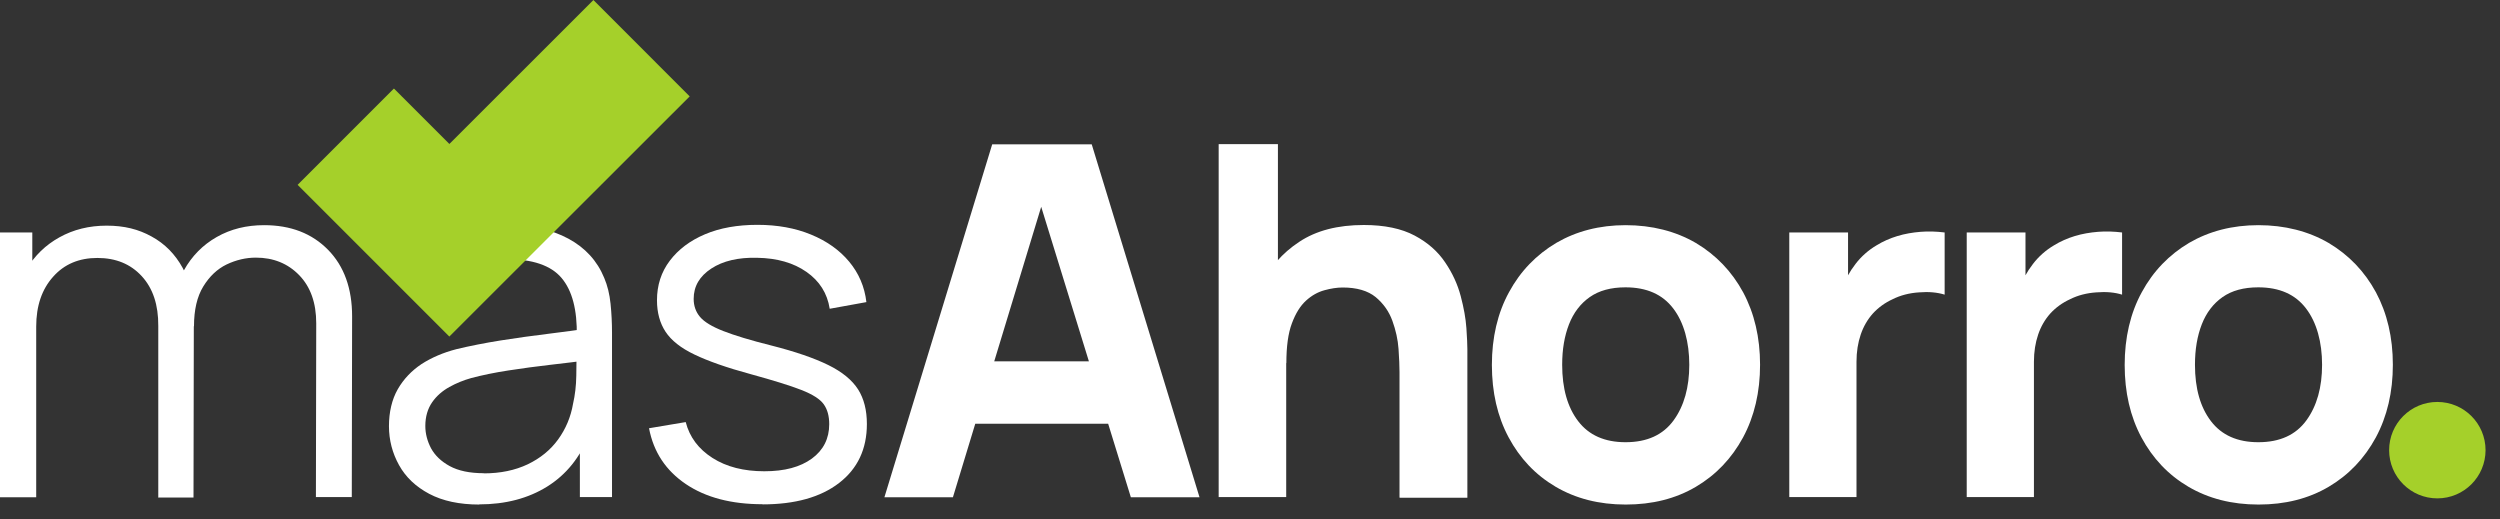
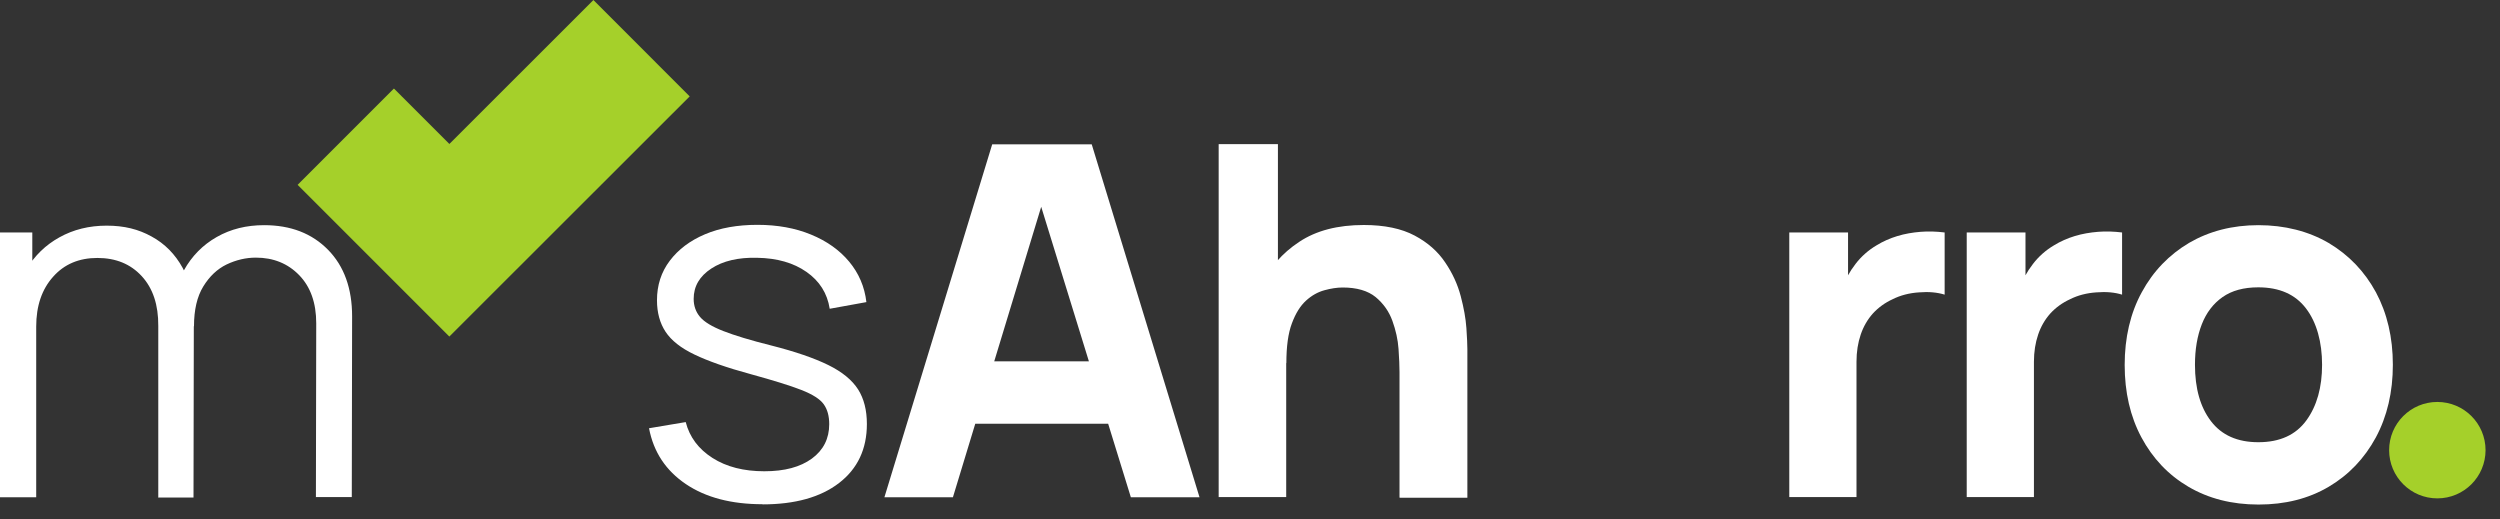
<svg xmlns="http://www.w3.org/2000/svg" width="154" height="32" viewBox="0 0 154 32" fill="none">
  <rect x="0" y="0" width="154" height="32" fill="#333333" stroke="none" />
  <g clip-path="url(#clip0_161_3118)">
    <path d="M0 30.63V14.32H1.99V18.34H2.23V30.63H0ZM9.75 30.63V20.08C9.76 18.78 9.42 17.76 8.73 17.01C8.04 16.26 7.13 15.89 6 15.89C4.87 15.89 3.96 16.27 3.27 17.05C2.58 17.82 2.23 18.84 2.23 20.12L0.9 19.4C0.9 18.35 1.15 17.41 1.64 16.58C2.13 15.75 2.81 15.09 3.66 14.62C4.52 14.14 5.49 13.9 6.57 13.9C7.65 13.9 8.53 14.12 9.34 14.57C10.15 15.01 10.79 15.66 11.25 16.5C11.71 17.34 11.94 18.37 11.94 19.58L11.92 30.65H9.73L9.75 30.63ZM19.46 30.63L19.48 19.92C19.48 18.66 19.13 17.67 18.43 16.95C17.73 16.23 16.84 15.87 15.76 15.87C15.15 15.87 14.55 16.01 13.96 16.29C13.38 16.57 12.9 17.03 12.52 17.65C12.14 18.27 11.95 19.09 11.95 20.1L10.64 19.72C10.61 18.55 10.84 17.53 11.33 16.65C11.82 15.77 12.49 15.09 13.35 14.6C14.21 14.11 15.18 13.87 16.27 13.87C17.91 13.87 19.22 14.38 20.21 15.39C21.2 16.4 21.69 17.77 21.69 19.49L21.67 30.62H19.45L19.46 30.63Z" fill="white" />
-     <path d="M29.53 31.08C28.3 31.08 27.27 30.86 26.44 30.42C25.61 29.98 24.99 29.39 24.58 28.65C24.17 27.91 23.96 27.11 23.96 26.25C23.96 25.39 24.14 24.61 24.5 23.98C24.86 23.35 25.35 22.84 25.96 22.43C26.58 22.03 27.3 21.72 28.11 21.51C28.94 21.31 29.85 21.13 30.85 20.97C31.85 20.81 32.83 20.68 33.79 20.56C34.75 20.44 35.59 20.33 36.32 20.22L35.53 20.7C35.56 19.09 35.25 17.9 34.59 17.12C33.94 16.35 32.8 15.96 31.18 15.96C30.06 15.96 29.12 16.21 28.35 16.71C27.58 17.21 27.04 18.01 26.73 19.1L24.94 17.01C25.31 15.55 25.69 15.88 26.82 15.07C27.95 14.26 29.41 13.86 31.21 13.86C32.7 13.86 33.97 14.14 35.01 14.7C36.05 15.26 36.79 16.07 37.22 17.12C37.42 17.59 37.55 18.12 37.61 18.71C37.67 19.3 37.7 19.89 37.7 20.49V30.62H35.72V26.53L36.29 26.77C35.74 28.17 34.88 29.24 33.71 29.97C32.54 30.7 31.14 31.07 29.51 31.07L29.53 31.08ZM29.79 29.16C30.83 29.16 31.73 28.97 32.51 28.6C33.28 28.23 33.91 27.72 34.38 27.07C34.85 26.42 35.16 25.69 35.3 24.87C35.42 24.35 35.49 23.77 35.5 23.14C35.5 22.51 35.52 22.04 35.52 21.73L36.37 22.17C35.61 22.27 34.8 22.37 33.92 22.47C33.04 22.57 32.17 22.69 31.32 22.82C30.47 22.95 29.7 23.11 29.02 23.29C28.56 23.42 28.11 23.6 27.68 23.84C27.25 24.08 26.89 24.39 26.62 24.78C26.35 25.17 26.2 25.66 26.2 26.24C26.2 26.71 26.32 27.17 26.55 27.61C26.79 28.05 27.17 28.42 27.7 28.71C28.23 29 28.93 29.15 29.81 29.15L29.79 29.16Z" fill="white" />
    <path d="M46.97 31.06C45.06 31.06 43.48 30.65 42.25 29.82C41.02 28.99 40.26 27.85 39.98 26.38L42.24 26C42.48 26.93 43.03 27.66 43.89 28.21C44.75 28.76 45.82 29.03 47.08 29.03C48.34 29.03 49.29 28.77 50.01 28.25C50.72 27.73 51.08 27.02 51.08 26.13C51.08 25.63 50.97 25.22 50.74 24.9C50.51 24.58 50.05 24.29 49.36 24.02C48.67 23.75 47.63 23.43 46.25 23.05C44.77 22.65 43.61 22.24 42.78 21.84C41.94 21.44 41.35 20.97 41 20.44C40.65 19.91 40.47 19.26 40.47 18.5C40.47 17.57 40.73 16.76 41.26 16.06C41.79 15.36 42.51 14.82 43.43 14.43C44.35 14.04 45.43 13.85 46.66 13.85C47.89 13.85 48.99 14.05 49.96 14.45C50.93 14.85 51.71 15.4 52.31 16.12C52.9 16.83 53.26 17.66 53.37 18.61L51.11 19.02C50.96 18.06 50.48 17.31 49.68 16.75C48.88 16.19 47.87 15.9 46.64 15.88C45.48 15.85 44.54 16.07 43.82 16.54C43.1 17.01 42.73 17.63 42.73 18.41C42.73 18.84 42.86 19.21 43.12 19.52C43.38 19.83 43.86 20.12 44.55 20.39C45.24 20.66 46.22 20.96 47.5 21.28C49 21.66 50.18 22.07 51.03 22.49C51.88 22.91 52.49 23.41 52.86 23.99C53.22 24.56 53.4 25.27 53.4 26.12C53.4 27.66 52.83 28.87 51.69 29.75C50.55 30.63 48.97 31.07 46.97 31.07V31.06Z" fill="white" />
    <path d="M54.48 30.63L61.12 8.89H67.25L73.89 30.63H69.66L63.74 11.45H64.53L58.7 30.63H54.47H54.48ZM58.46 26.1V22.26H69.94V26.1H58.46Z" fill="white" />
-     <path d="M75.07 30.63V8.88H78.72V20.05H79.23V30.62H75.06L75.07 30.63ZM86.21 30.63V22.93C86.21 22.56 86.19 22.08 86.15 21.5C86.11 20.92 85.98 20.34 85.77 19.76C85.56 19.18 85.21 18.69 84.74 18.3C84.26 17.91 83.58 17.71 82.71 17.71C82.36 17.71 81.98 17.77 81.58 17.88C81.18 17.99 80.8 18.2 80.45 18.52C80.1 18.84 79.81 19.3 79.58 19.92C79.35 20.53 79.24 21.35 79.24 22.37L76.88 21.25C76.88 19.96 77.14 18.75 77.67 17.63C78.19 16.5 78.98 15.59 80.03 14.9C81.08 14.2 82.41 13.86 84.01 13.86C85.29 13.86 86.33 14.08 87.14 14.51C87.95 14.94 88.57 15.49 89.02 16.16C89.47 16.82 89.79 17.52 89.98 18.24C90.17 18.96 90.29 19.62 90.33 20.21C90.37 20.8 90.39 21.24 90.39 21.51V30.66H86.22L86.21 30.63Z" fill="white" />
-     <path d="M100.14 31.08C98.5 31.08 97.06 30.71 95.82 29.98C94.58 29.25 93.62 28.23 92.93 26.94C92.24 25.65 91.9 24.16 91.9 22.48C91.9 20.8 92.25 19.28 92.96 17.99C93.66 16.7 94.64 15.69 95.87 14.96C97.11 14.24 98.53 13.87 100.14 13.87C101.75 13.87 103.22 14.24 104.47 14.97C105.71 15.71 106.68 16.72 107.38 18.01C108.07 19.3 108.42 20.79 108.42 22.47C108.42 24.15 108.07 25.65 107.37 26.95C106.67 28.24 105.7 29.26 104.46 29.99C103.22 30.72 101.78 31.08 100.15 31.08H100.14ZM100.14 27.24C101.46 27.24 102.44 26.79 103.09 25.9C103.74 25.01 104.06 23.86 104.06 22.47C104.06 21.08 103.73 19.86 103.07 19C102.41 18.13 101.43 17.7 100.13 17.7C99.23 17.7 98.5 17.9 97.93 18.3C97.36 18.7 96.93 19.26 96.65 19.98C96.37 20.7 96.23 21.52 96.23 22.47C96.23 23.93 96.56 25.09 97.22 25.95C97.88 26.81 98.85 27.24 100.13 27.24H100.14Z" fill="white" />
+     <path d="M75.07 30.63V8.88H78.72V20.05H79.23V30.62H75.06L75.07 30.63ZM86.21 30.63V22.93C86.21 22.56 86.19 22.08 86.15 21.5C86.11 20.92 85.98 20.34 85.77 19.76C85.56 19.18 85.21 18.69 84.74 18.3C84.26 17.91 83.58 17.71 82.71 17.71C82.36 17.71 81.98 17.77 81.58 17.88C81.18 17.99 80.8 18.2 80.45 18.52C80.1 18.84 79.81 19.3 79.58 19.92C79.35 20.53 79.24 21.35 79.24 22.37L76.88 21.25C76.88 19.96 77.14 18.75 77.67 17.63C78.19 16.5 78.98 15.59 80.03 14.9C81.08 14.2 82.41 13.86 84.01 13.86C85.29 13.86 86.33 14.08 87.14 14.51C87.95 14.94 88.57 15.49 89.02 16.16C89.47 16.82 89.79 17.52 89.98 18.24C90.17 18.96 90.29 19.62 90.33 20.21C90.37 20.8 90.39 21.24 90.39 21.51V30.66H86.22Z" fill="white" />
    <path d="M110.22 30.63V14.32H113.84V18.31L113.45 17.8C113.66 17.24 113.94 16.72 114.3 16.26C114.65 15.8 115.09 15.41 115.6 15.11C115.99 14.87 116.42 14.68 116.88 14.54C117.34 14.4 117.82 14.32 118.31 14.28C118.8 14.24 119.3 14.26 119.79 14.32V18.15C119.34 18.01 118.81 17.96 118.21 18.01C117.61 18.05 117.07 18.19 116.59 18.43C116.11 18.65 115.7 18.95 115.37 19.31C115.04 19.68 114.79 20.11 114.62 20.61C114.45 21.11 114.36 21.67 114.36 22.29V30.62H110.22V30.63Z" fill="white" />
    <path d="M121.15 30.63V14.32H124.77V18.31L124.38 17.8C124.59 17.24 124.87 16.72 125.23 16.26C125.58 15.8 126.02 15.41 126.53 15.11C126.92 14.87 127.35 14.68 127.81 14.54C128.27 14.4 128.75 14.32 129.24 14.28C129.73 14.24 130.23 14.26 130.72 14.32V18.15C130.27 18.01 129.74 17.96 129.14 18.01C128.54 18.05 128 18.19 127.52 18.43C127.04 18.65 126.63 18.95 126.3 19.31C125.97 19.68 125.72 20.11 125.55 20.61C125.38 21.11 125.29 21.67 125.29 22.29V30.62H121.15V30.63Z" fill="white" />
    <path d="M139.12 31.08C137.48 31.08 136.04 30.71 134.8 29.98C133.56 29.25 132.6 28.23 131.91 26.94C131.22 25.65 130.88 24.16 130.88 22.48C130.88 20.8 131.23 19.28 131.94 17.99C132.64 16.7 133.62 15.69 134.85 14.96C136.09 14.24 137.51 13.87 139.12 13.87C140.73 13.87 142.2 14.24 143.45 14.97C144.69 15.71 145.66 16.72 146.36 18.01C147.05 19.3 147.4 20.79 147.4 22.47C147.4 24.15 147.05 25.65 146.35 26.95C145.65 28.24 144.68 29.26 143.44 29.99C142.2 30.72 140.76 31.08 139.13 31.08H139.12ZM139.12 27.24C140.44 27.24 141.42 26.79 142.07 25.9C142.72 25.01 143.04 23.86 143.04 22.47C143.04 21.08 142.71 19.86 142.05 19C141.39 18.13 140.41 17.7 139.11 17.7C138.21 17.7 137.48 17.9 136.91 18.3C136.34 18.7 135.91 19.26 135.63 19.98C135.35 20.7 135.21 21.52 135.21 22.47C135.21 23.93 135.54 25.09 136.2 25.95C136.86 26.81 137.83 27.24 139.11 27.24H139.12Z" fill="white" />
    <path d="M150.14 30.7C151.78 30.7 153.11 29.37 153.11 27.73C153.11 26.09 151.78 24.76 150.14 24.76C148.5 24.76 147.17 26.09 147.17 27.73C147.17 29.37 148.5 30.7 150.14 30.7Z" fill="#a5d02a" />
    <path d="M39.52 2.97L27.68 14.8L21.3 8.42" stroke="#a5d02a" stroke-width="8.39" stroke-miterlimit="10" />
  </g>
  <defs>
    <clipPath id="clip0_161_3118">
      <rect width="153.1" height="31.08" fill="white" />
    </clipPath>
  </defs>
</svg>